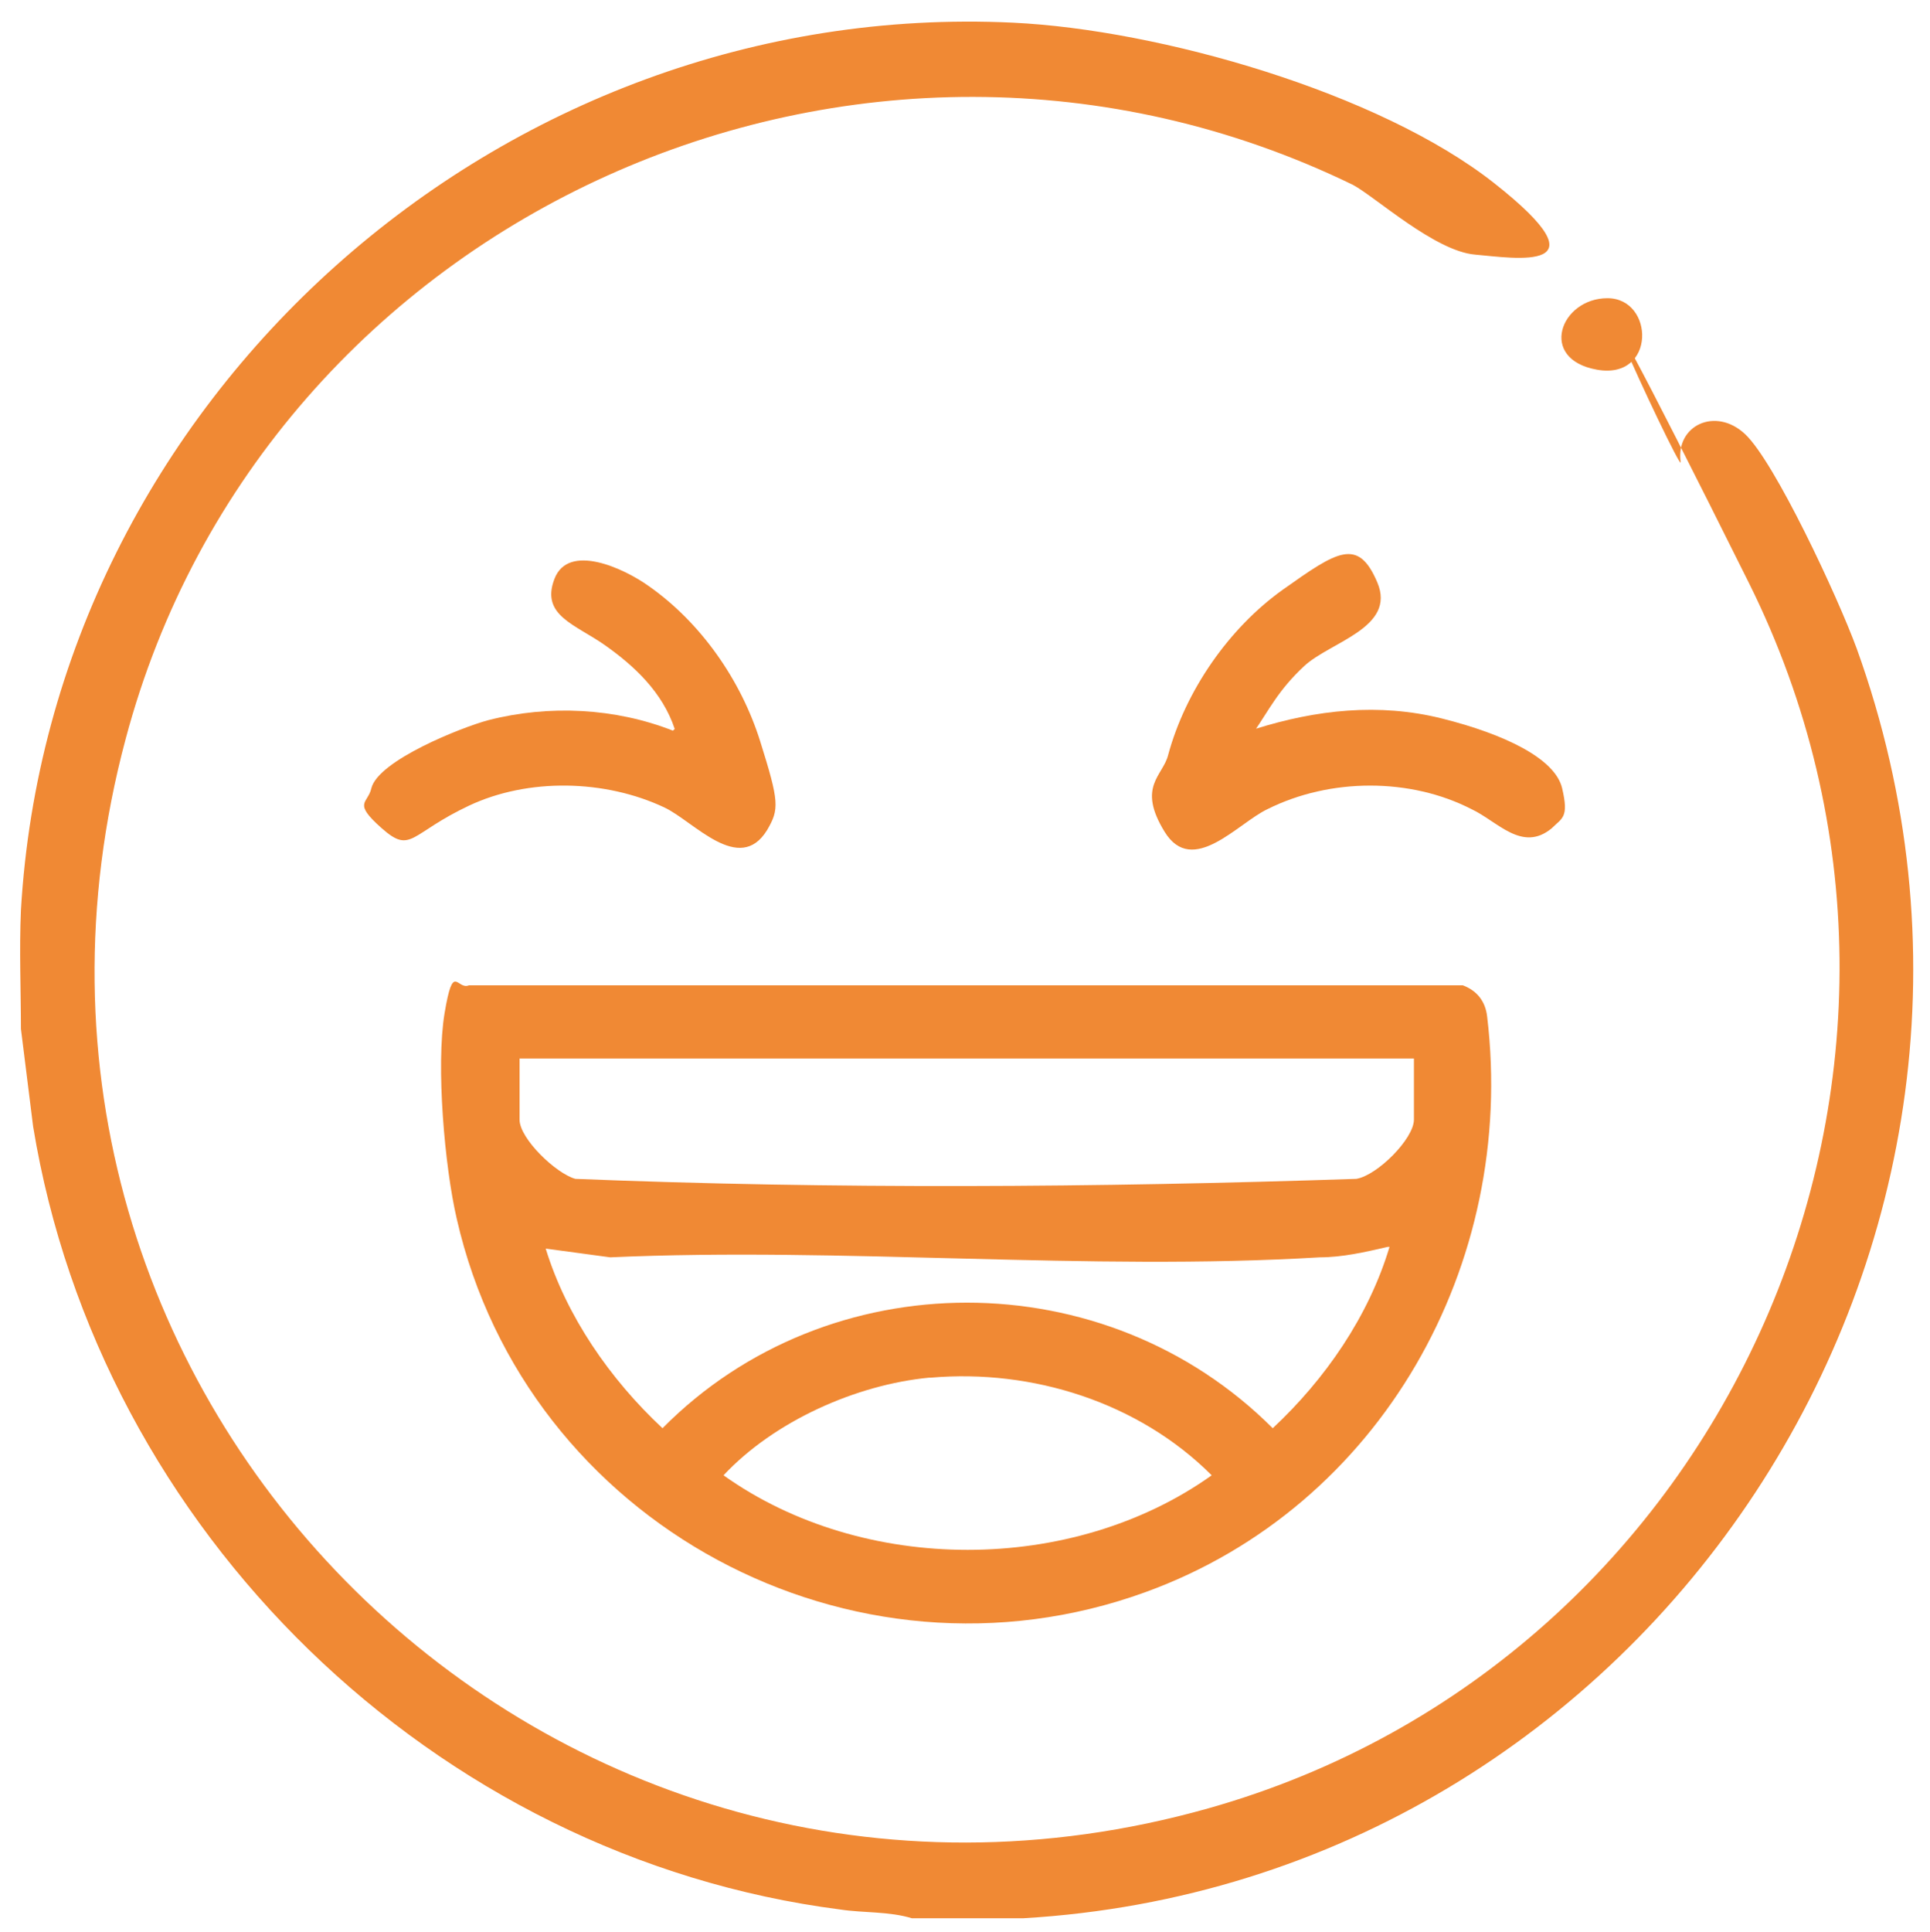
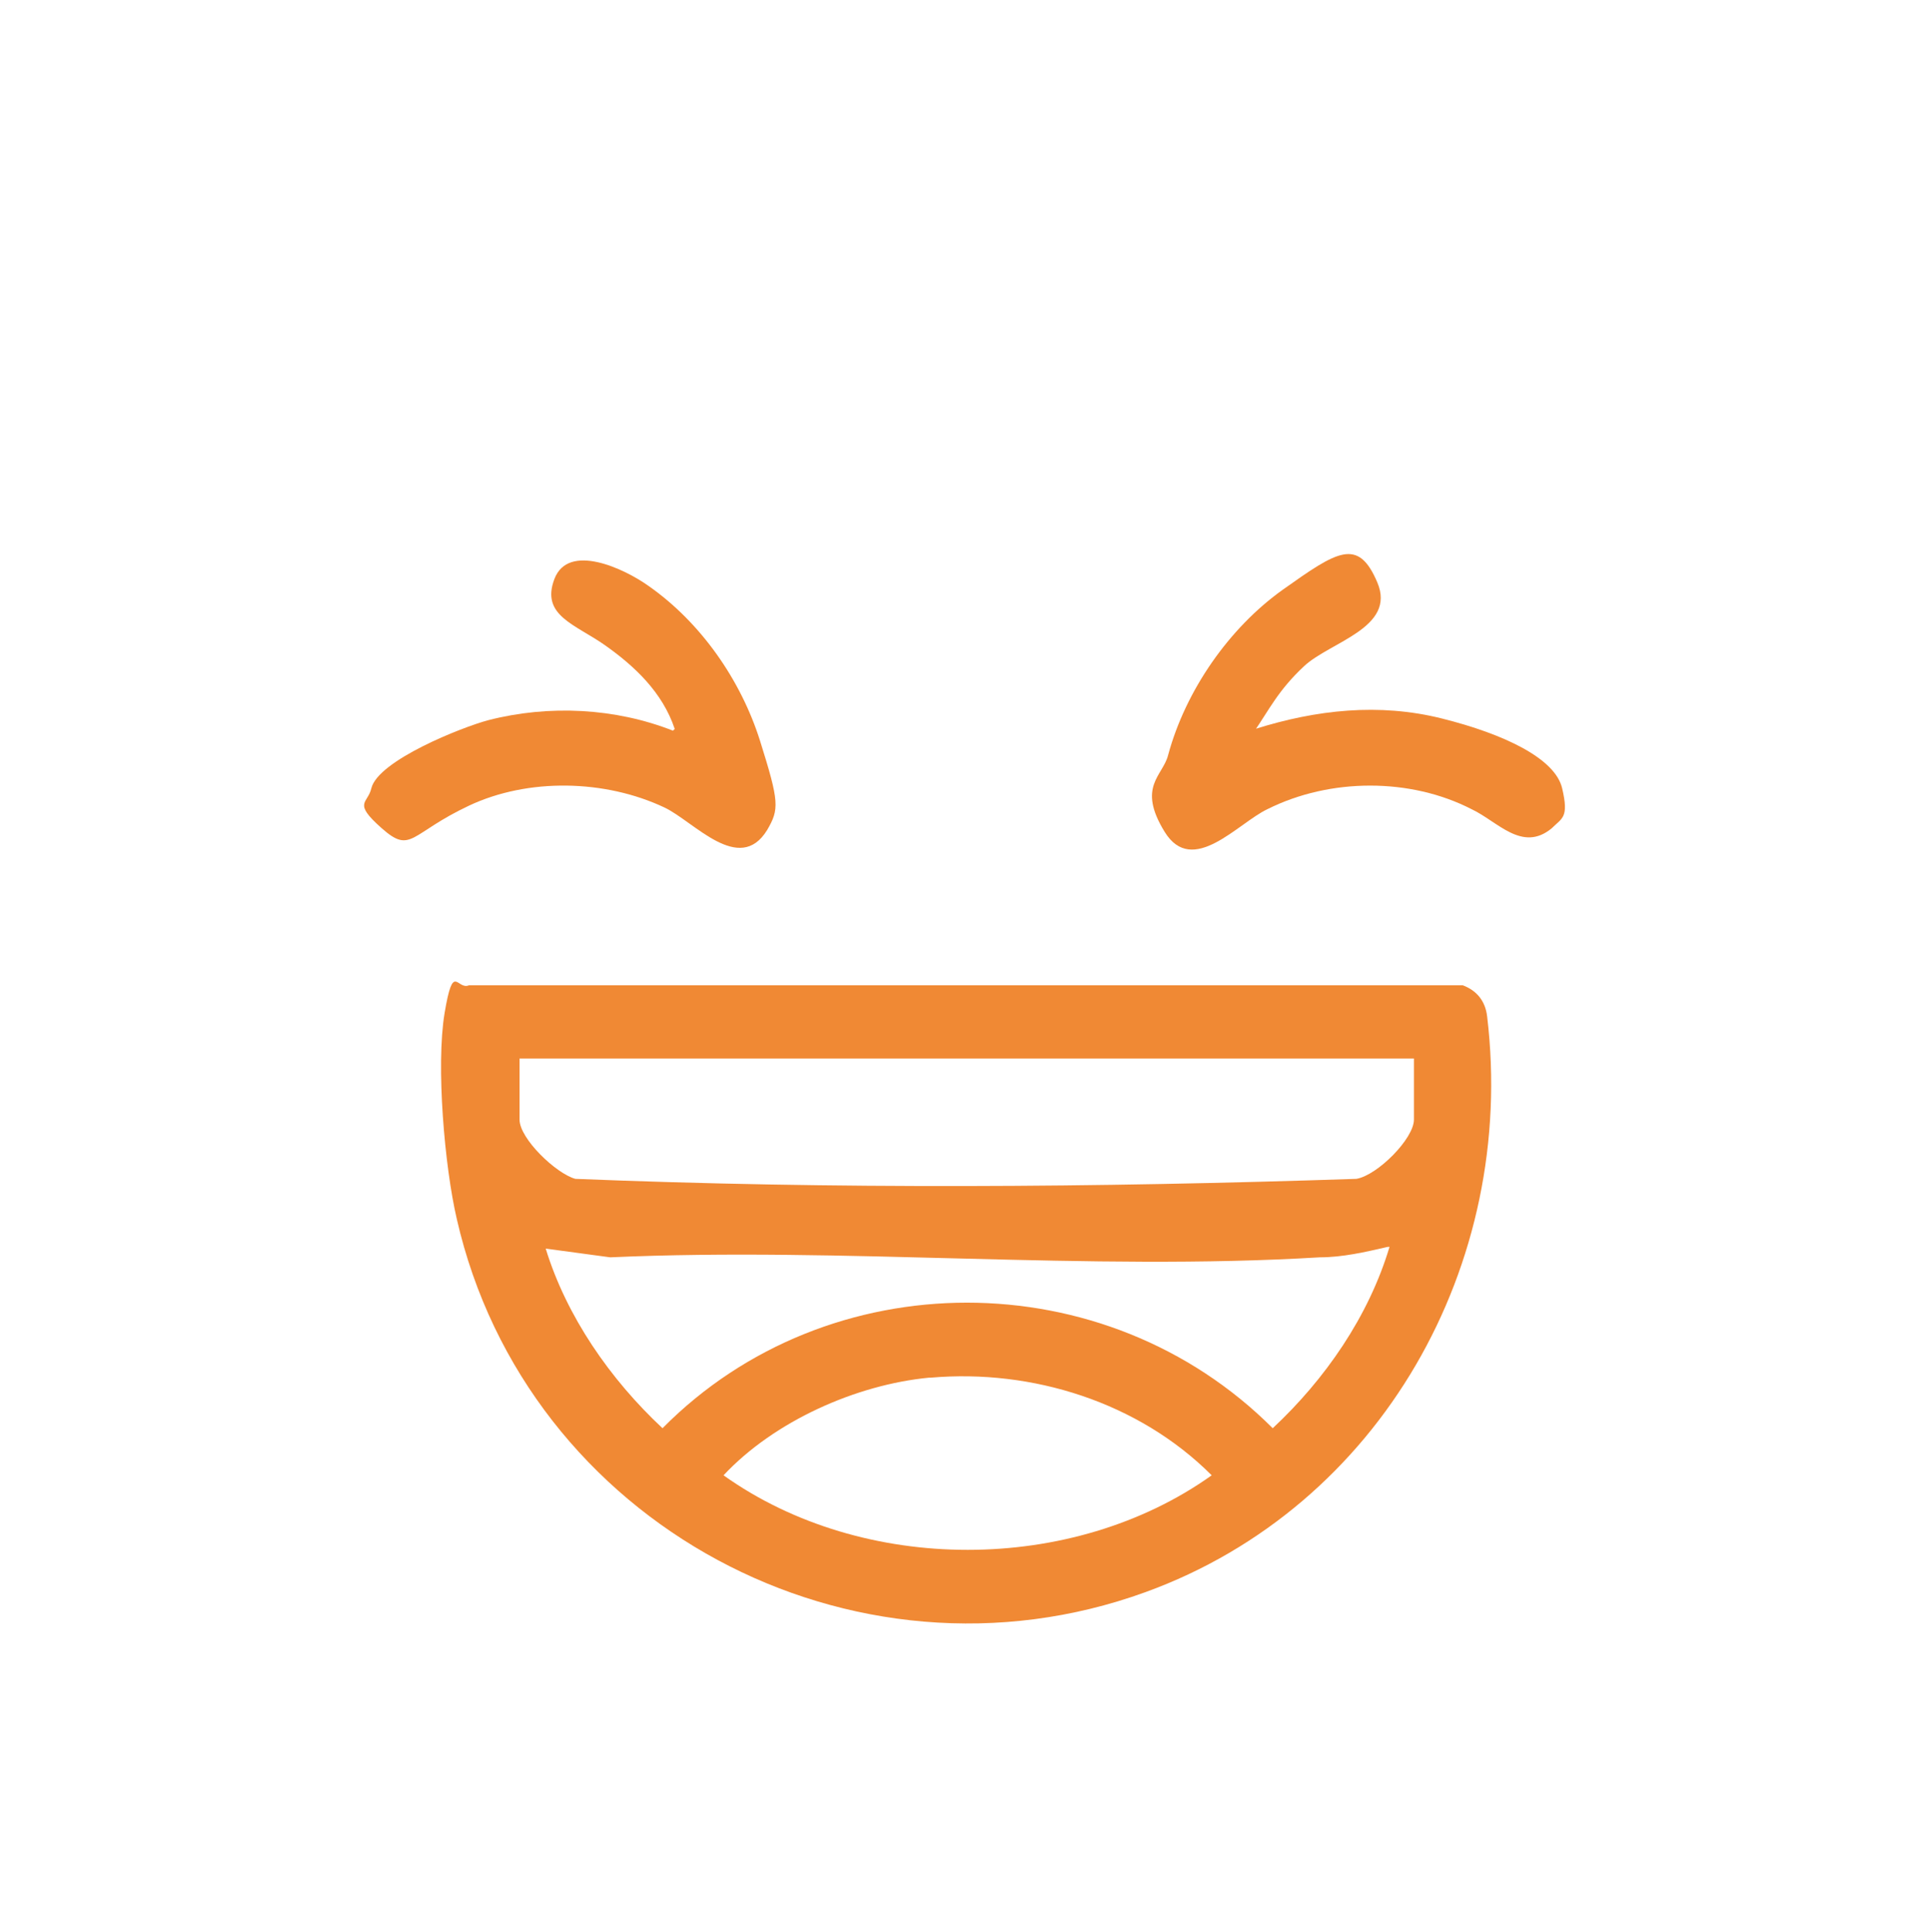
<svg xmlns="http://www.w3.org/2000/svg" id="Layer_1" version="1.1" viewBox="0 0 110.7 110.8">
  <defs>
    <style>
      .st0 {
        fill: #f08934;
      }
    </style>
  </defs>
-   <path class="st0" d="M1.2,52.2C2.9,22.9,28.7-.1,58.1,1.3c8.4.4,21,4,27.6,9.2s1.2,4.3-1.1,4.1-5.7-3.3-7-4C49.4-3.1,15.2,12.3,7.2,42.4c-10.1,37.8,24.5,71.9,62.1,61.3,29.8-8.4,44.9-42.4,31-70.3s-3.8-6-3.9-6.9c-.3-2.1,2-3.2,3.7-1.6s5.3,9.3,6.4,12.3c12.3,34.1-11.9,70.7-47.8,72.8h-6.4c-1.3-.4-2.8-.3-4.1-.5-23.3-3-42.5-21.7-46.3-44.9l-.7-5.6c0-2.2-.1-4.5,0-6.8Z" />
  <path class="st0" d="M27,56.5h56.9c.8.3,1.3.9,1.4,1.8,1.7,14.2-6.1,28.1-19.6,33-16.8,6.1-35.5-3.9-39.5-21.4-.7-3-1.2-8.8-.7-11.8s.7-1.3,1.4-1.6ZM81.1,60.7H29.8v3.5c0,1.1,2.1,3.1,3.2,3.4,14.8.6,29.9.5,44.8,0,1.2-.2,3.3-2.3,3.3-3.4v-3.5ZM79.6,71.5c-1.3.3-2.6.6-3.9.6-13.3.8-27.3-.6-40.7,0l-3.7-.5c1.2,3.9,3.7,7.5,6.7,10.3,9.5-9.6,25.4-9.6,35,0,3-2.8,5.5-6.4,6.7-10.4ZM53.3,79c-4.2.4-8.9,2.5-11.8,5.6,8,5.7,20,5.7,28,0-4.2-4.2-10.3-6.1-16.1-5.6Z" />
  <path class="st0" d="M72,41.8c3.5-1.1,7.1-1.5,10.7-.6s6.5,2.3,6.9,4,0,1.7-.6,2.3c-1.7,1.4-3.1-.4-4.6-1.1-3.5-1.8-8.1-1.8-11.7,0-1.7.8-4.3,3.9-5.9,1.3s-.1-3.2.2-4.4c1-3.7,3.5-7.3,6.6-9.5s4.3-3,5.4-.4-2.7,3.4-4.2,4.8-2,2.5-2.9,3.8Z" />
  <path class="st0" d="M38.7,41.8c-.7-2.1-2.3-3.6-4-4.8s-3.7-1.7-2.9-3.8,4-.6,5.4.4c3,2.1,5.3,5.4,6.4,8.9s1.1,3.9.4,5.1c-1.6,2.6-4.2-.5-5.9-1.3-3.4-1.6-7.8-1.7-11.2-.1s-3.3,2.8-5,1.3-.8-1.4-.6-2.3c.4-1.6,5.2-3.5,6.7-3.9,3.5-.9,7.3-.7,10.6.6Z" />
-   <path class="st0" d="M92.2,17.1c2.7,0,2.8,4.7-.6,4.1s-2.1-4.1.6-4.1Z" />
</svg>